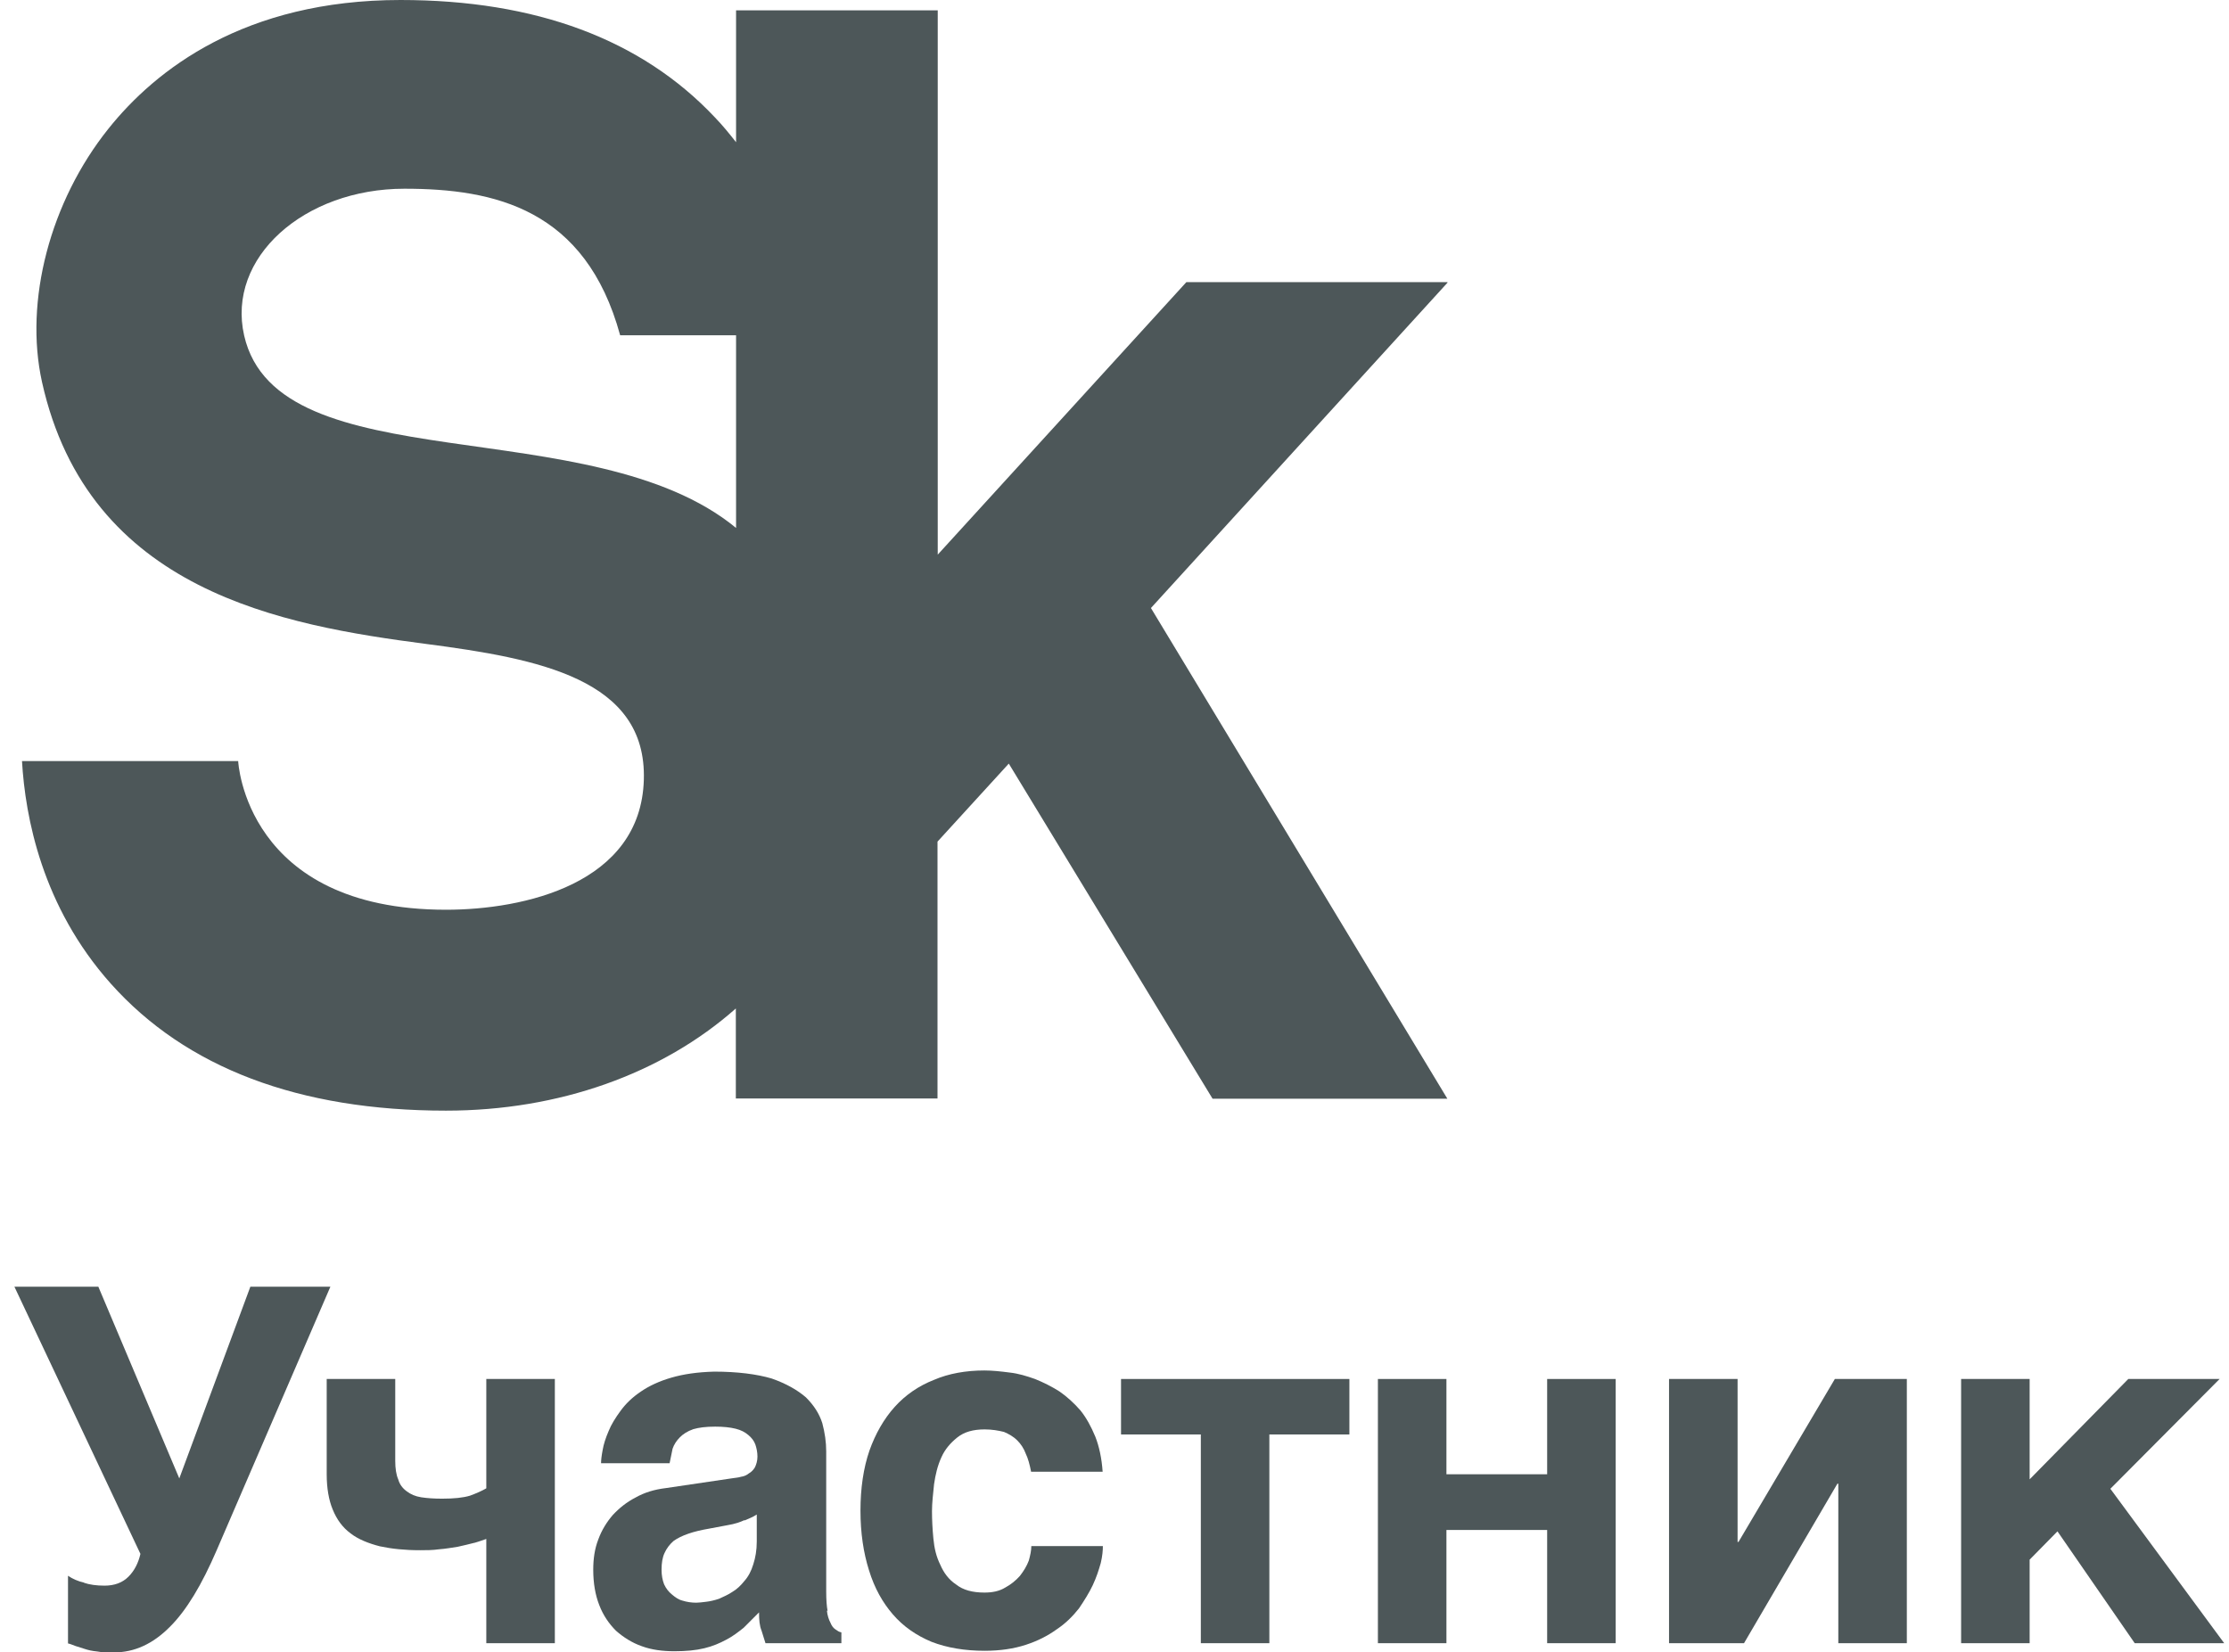
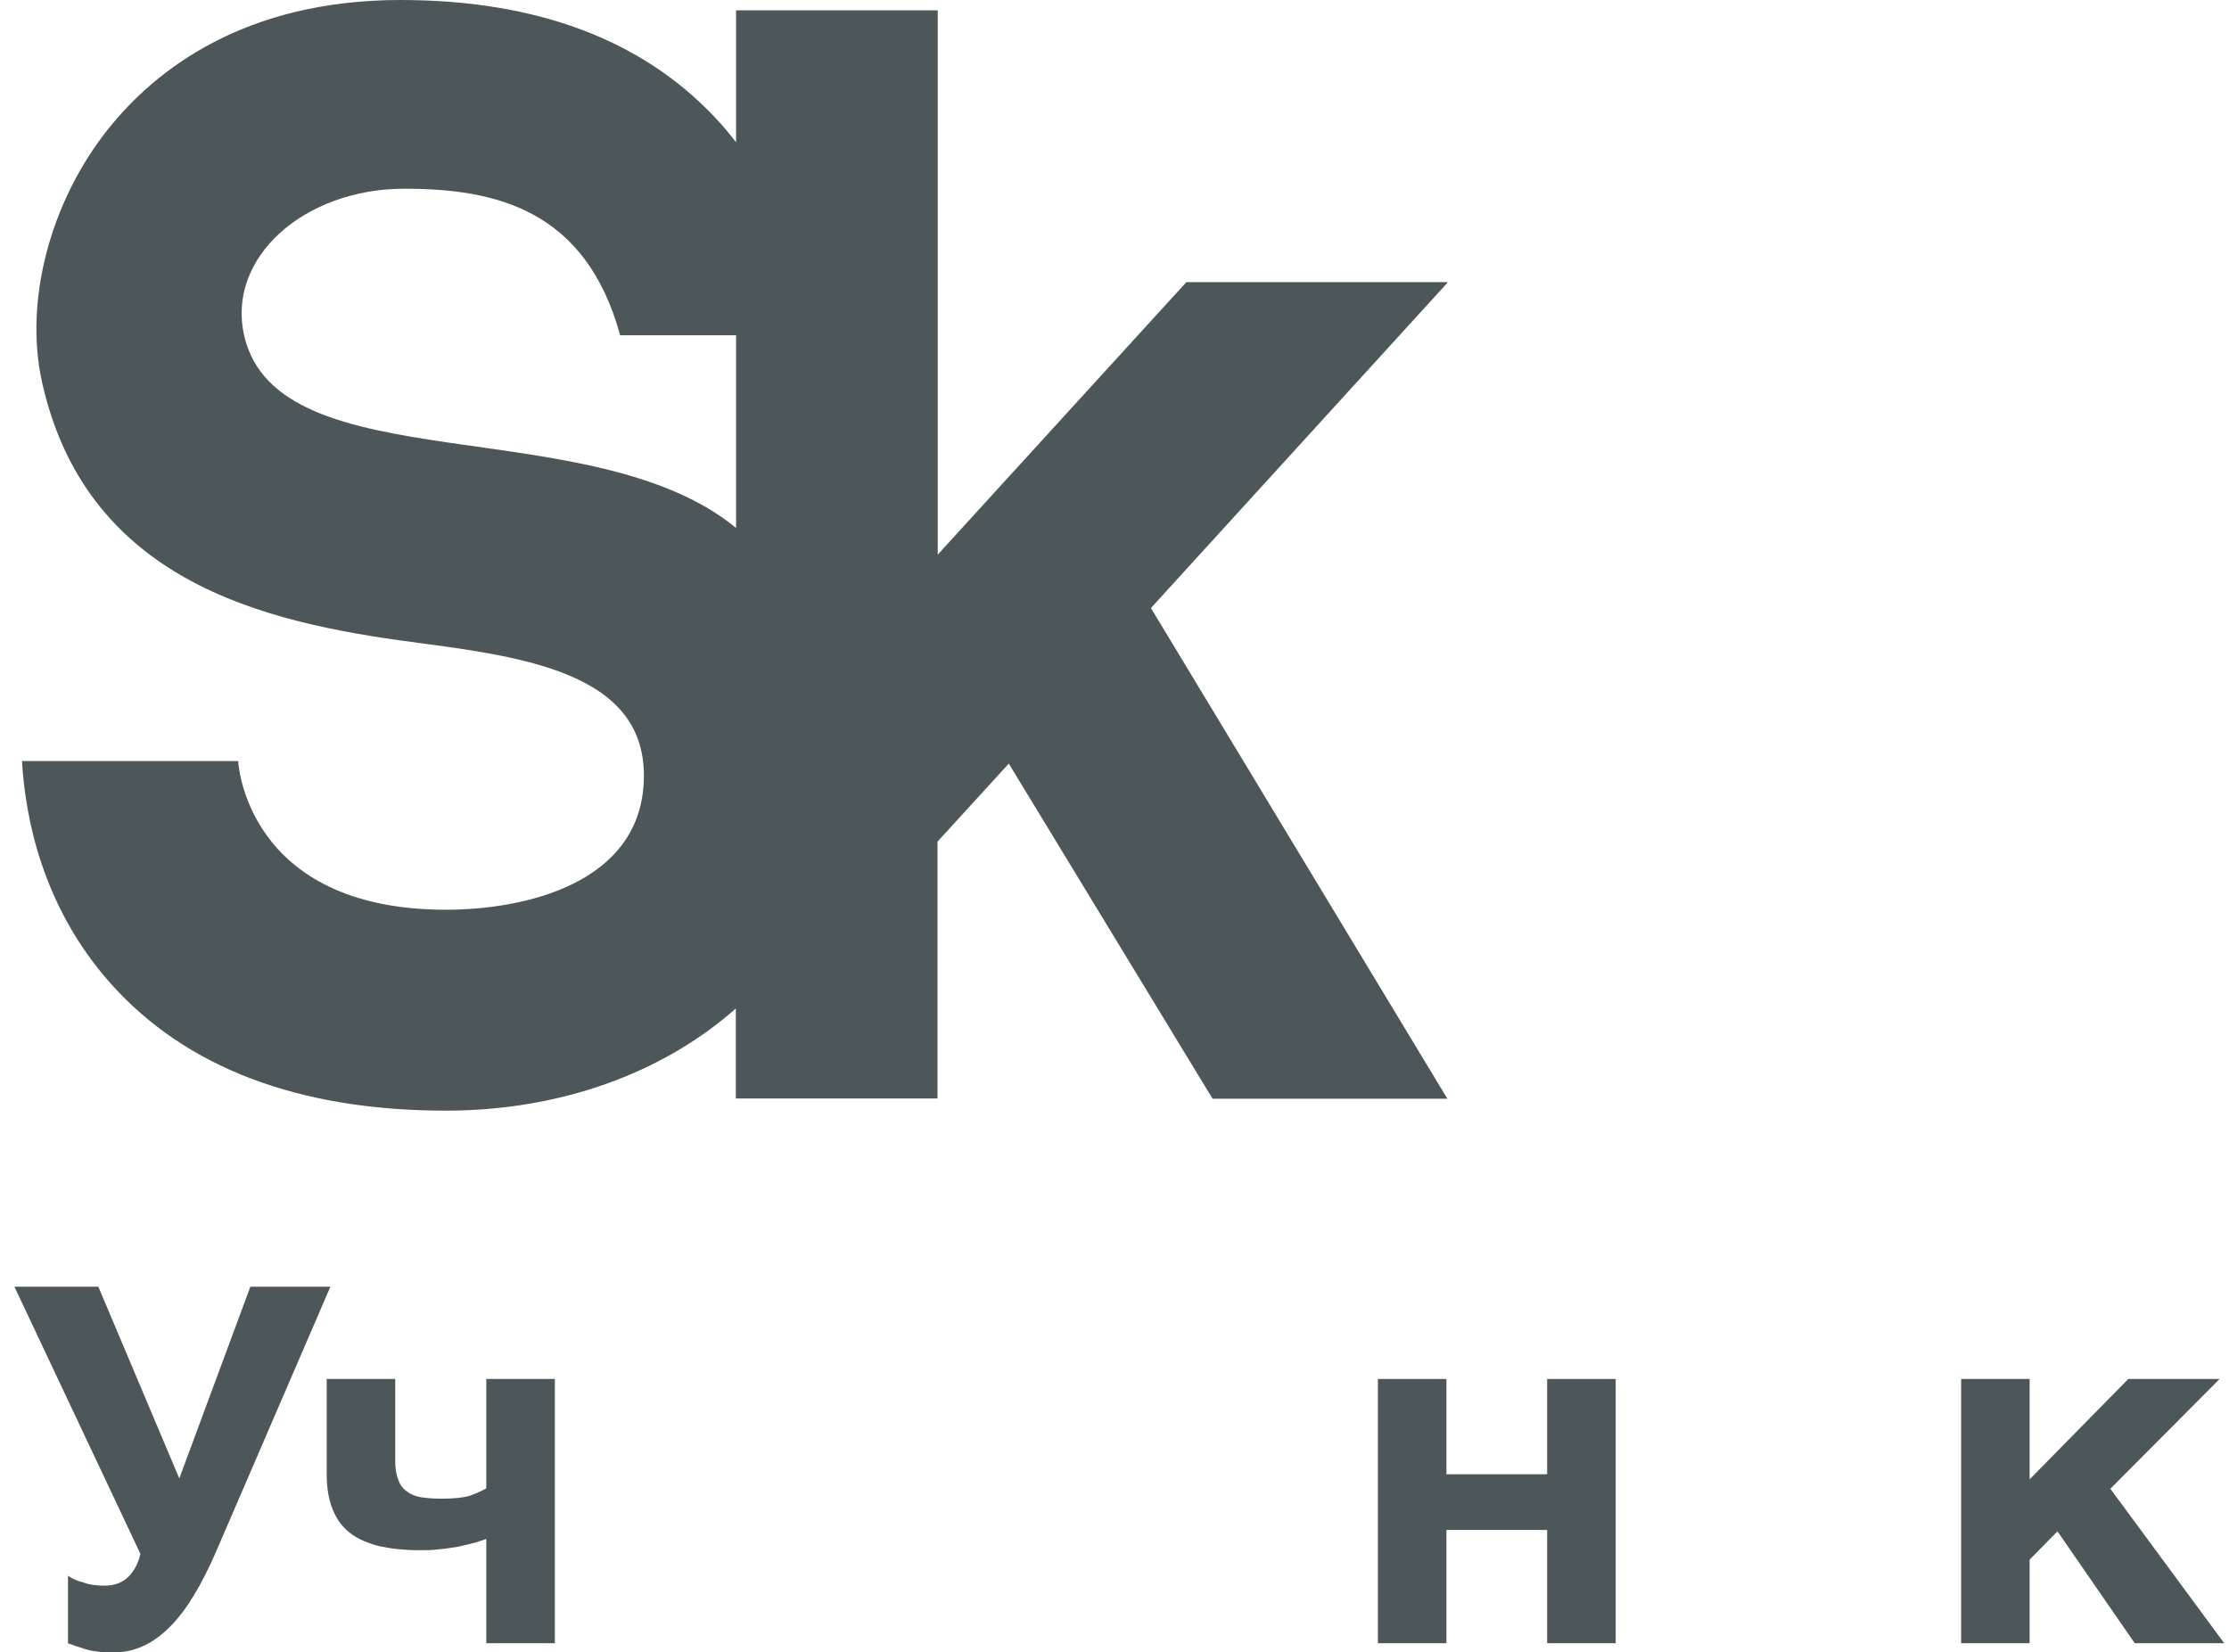
<svg xmlns="http://www.w3.org/2000/svg" width="116" height="86" viewBox="0 0 116 86" fill="none">
  <path d="M12.706 17.463C11.784 13.415 15.818 9.822 21.048 9.822C25.751 9.822 30.479 10.876 32.274 17.451H38.306V27.477C30.778 21.284 14.465 25.165 12.706 17.463ZM75.334 14.685H61.739L48.801 28.866V0.539H38.306V7.402C37.958 6.959 37.599 6.516 37.193 6.097C33.375 2.048 27.881 0 20.844 0C12.718 0 8.086 3.641 5.645 6.696C2.605 10.492 1.253 15.667 2.186 19.883C4.616 30.795 14.741 32.543 22.173 33.514C28.049 34.28 33.662 35.346 33.506 40.581C33.351 46.018 27.235 47.348 23.214 47.348C12.754 47.348 12.395 39.61 12.395 39.61H1.145C1.313 42.521 2.186 47.18 5.765 51.193C9.678 55.577 15.554 57.804 23.214 57.804C29.09 57.804 34.452 55.888 38.294 52.486V57.17H48.789V43.803L52.499 39.742L63.103 57.182H75.322L59.896 31.645L75.322 14.721L75.334 14.685Z" fill="#4D5759" />
  <path d="M4.352 82.371C4.664 82.478 5.023 82.526 5.441 82.526C5.956 82.526 6.375 82.371 6.686 82.059C6.997 81.748 7.201 81.341 7.308 80.873L0.75 66.967H5.118L9.331 76.945L13.029 66.967H17.194L11.282 80.67C10.504 82.478 9.702 83.82 8.828 84.682C7.955 85.557 6.997 86 5.932 86C5.573 86 5.286 86 5.058 85.952C4.795 85.928 4.592 85.88 4.412 85.82L3.922 85.665C3.79 85.617 3.658 85.557 3.539 85.533V82.011C3.766 82.167 4.053 82.299 4.388 82.371H4.352Z" fill="#4D5759" />
  <path d="M24.674 80.299C24.411 80.371 24.135 80.43 23.824 80.502C23.513 80.55 23.178 80.61 22.843 80.634C22.508 80.682 22.173 80.682 21.861 80.682C21.06 80.682 20.389 80.61 19.767 80.478C19.169 80.323 18.654 80.119 18.247 79.808C17.828 79.496 17.529 79.089 17.314 78.562C17.11 78.071 17.002 77.448 17.002 76.729V71.77H20.569V76.035C20.569 76.418 20.617 76.753 20.724 76.993C20.796 77.256 20.952 77.46 21.167 77.616C21.371 77.771 21.61 77.879 21.921 77.927C22.232 77.975 22.591 77.999 23.01 77.999C23.633 77.999 24.099 77.951 24.459 77.843C24.817 77.712 25.105 77.58 25.308 77.46V71.77H28.875V85.521H25.308V80.095C25.153 80.143 24.949 80.227 24.686 80.299H24.674Z" fill="#4D5759" />
-   <path d="M38.748 79.113C38.521 79.221 38.234 79.317 37.875 79.376L36.917 79.556C36.498 79.628 36.139 79.712 35.828 79.82C35.517 79.927 35.266 80.047 35.05 80.203C34.847 80.382 34.691 80.586 34.584 80.826C34.476 81.053 34.428 81.341 34.428 81.7C34.428 81.987 34.476 82.239 34.56 82.455C34.667 82.682 34.787 82.838 34.978 82.994C35.134 83.125 35.314 83.257 35.517 83.305C35.745 83.377 35.984 83.413 36.235 83.413C36.367 83.413 36.546 83.389 36.75 83.365C36.953 83.341 37.169 83.293 37.42 83.209C37.647 83.101 37.887 83.006 38.114 82.85C38.342 82.718 38.557 82.514 38.736 82.287C38.94 82.059 39.096 81.772 39.203 81.412C39.311 81.077 39.383 80.694 39.383 80.227V78.825C39.179 78.957 38.94 79.053 38.736 79.137L38.748 79.113ZM43.033 83.82C43.057 84.084 43.141 84.311 43.212 84.443C43.284 84.623 43.368 84.73 43.476 84.802C43.584 84.874 43.655 84.934 43.787 84.958V85.521H39.837L39.634 84.874C39.526 84.611 39.502 84.311 39.502 83.916L38.701 84.718C38.413 84.946 38.138 85.162 37.791 85.341C37.456 85.521 37.097 85.677 36.654 85.784C36.211 85.892 35.697 85.94 35.098 85.94C34.5 85.94 33.913 85.868 33.399 85.677C32.884 85.497 32.441 85.21 32.058 84.874C31.699 84.515 31.388 84.072 31.185 83.533C30.981 83.018 30.873 82.395 30.873 81.7C30.873 81.137 30.945 80.61 31.137 80.119C31.316 79.628 31.58 79.209 31.891 78.849C32.226 78.49 32.609 78.179 33.076 77.939C33.542 77.675 34.057 77.52 34.655 77.448L38.138 76.933C38.27 76.909 38.401 76.909 38.557 76.861C38.712 76.837 38.844 76.789 38.976 76.681C39.108 76.609 39.203 76.502 39.287 76.37C39.359 76.214 39.419 76.035 39.419 75.807C39.419 75.579 39.371 75.364 39.311 75.184C39.239 74.981 39.108 74.825 38.952 74.693C38.772 74.537 38.569 74.43 38.282 74.358C37.995 74.286 37.635 74.25 37.217 74.25C36.726 74.25 36.367 74.298 36.08 74.382C35.768 74.489 35.541 74.645 35.385 74.801C35.206 74.981 35.074 75.184 35.002 75.4L34.847 76.154H31.28C31.28 75.999 31.304 75.771 31.364 75.46C31.412 75.172 31.52 74.837 31.675 74.478C31.807 74.142 32.034 73.783 32.298 73.423C32.561 73.064 32.896 72.729 33.363 72.417C33.782 72.13 34.32 71.878 34.943 71.699C35.565 71.519 36.283 71.411 37.169 71.387C38.377 71.387 39.395 71.519 40.161 71.746C40.915 72.01 41.501 72.345 41.944 72.729C42.363 73.148 42.638 73.579 42.794 74.07C42.925 74.561 42.997 75.052 42.997 75.543V82.838C42.997 83.257 43.021 83.593 43.069 83.844L43.033 83.82Z" fill="#4D5759" />
-   <path d="M53.385 75.663C53.278 75.376 53.122 75.148 52.942 74.969C52.739 74.765 52.5 74.633 52.248 74.525C51.961 74.454 51.626 74.394 51.243 74.394C50.645 74.394 50.178 74.525 49.819 74.813C49.46 75.1 49.172 75.436 48.993 75.843C48.789 76.286 48.682 76.753 48.61 77.244C48.562 77.736 48.502 78.203 48.502 78.646C48.502 79.089 48.526 79.58 48.574 80.071C48.622 80.586 48.73 81.029 48.933 81.437C49.113 81.856 49.376 82.215 49.759 82.467C50.118 82.754 50.609 82.886 51.231 82.886C51.65 82.886 52.009 82.814 52.32 82.622C52.607 82.467 52.859 82.263 53.074 82.023C53.278 81.76 53.433 81.508 53.541 81.221C53.613 80.957 53.672 80.706 53.672 80.466H57.395C57.395 80.694 57.371 80.981 57.287 81.341C57.179 81.724 57.059 82.095 56.868 82.503C56.688 82.886 56.425 83.305 56.15 83.712C55.815 84.132 55.456 84.491 54.989 84.802C54.522 85.138 54.008 85.401 53.385 85.605C52.763 85.808 52.045 85.916 51.243 85.916C50.214 85.916 49.28 85.76 48.478 85.449C47.676 85.114 47.006 84.647 46.468 84.024C45.929 83.401 45.51 82.658 45.223 81.724C44.936 80.814 44.78 79.784 44.78 78.622C44.78 77.46 44.936 76.394 45.247 75.496C45.558 74.621 46.001 73.843 46.563 73.22C47.126 72.597 47.808 72.13 48.598 71.819C49.376 71.483 50.274 71.327 51.231 71.327C51.65 71.327 52.081 71.375 52.547 71.435C52.99 71.483 53.421 71.615 53.864 71.771C54.307 71.95 54.714 72.154 55.133 72.417C55.516 72.681 55.886 73.016 56.222 73.4C56.533 73.783 56.784 74.25 56.999 74.765C57.203 75.28 57.335 75.903 57.383 76.598H53.66C53.589 76.238 53.505 75.903 53.373 75.639L53.385 75.663Z" fill="#4D5759" />
-   <path d="M70.224 71.77V74.657H66.059V85.521H62.493V74.657H58.34V71.77H70.224Z" fill="#4D5759" />
  <path d="M80.516 76.729V71.77H84.083V85.521H80.516V79.628H75.274V85.521H71.708V71.77H75.274V76.729H80.516Z" fill="#4D5759" />
-   <path d="M90.474 80.251L95.488 71.77H99.234V85.521H95.668V77.22H95.62L90.761 85.521H86.859V71.77H90.426V80.251H90.474Z" fill="#4D5759" />
  <path d="M110.759 71.77H115.511L109.826 77.484L115.75 85.521H111.094L107.073 79.7L105.625 81.173V85.521H102.059V71.77H105.625V76.993L110.759 71.77Z" fill="#4D5759" />
</svg>